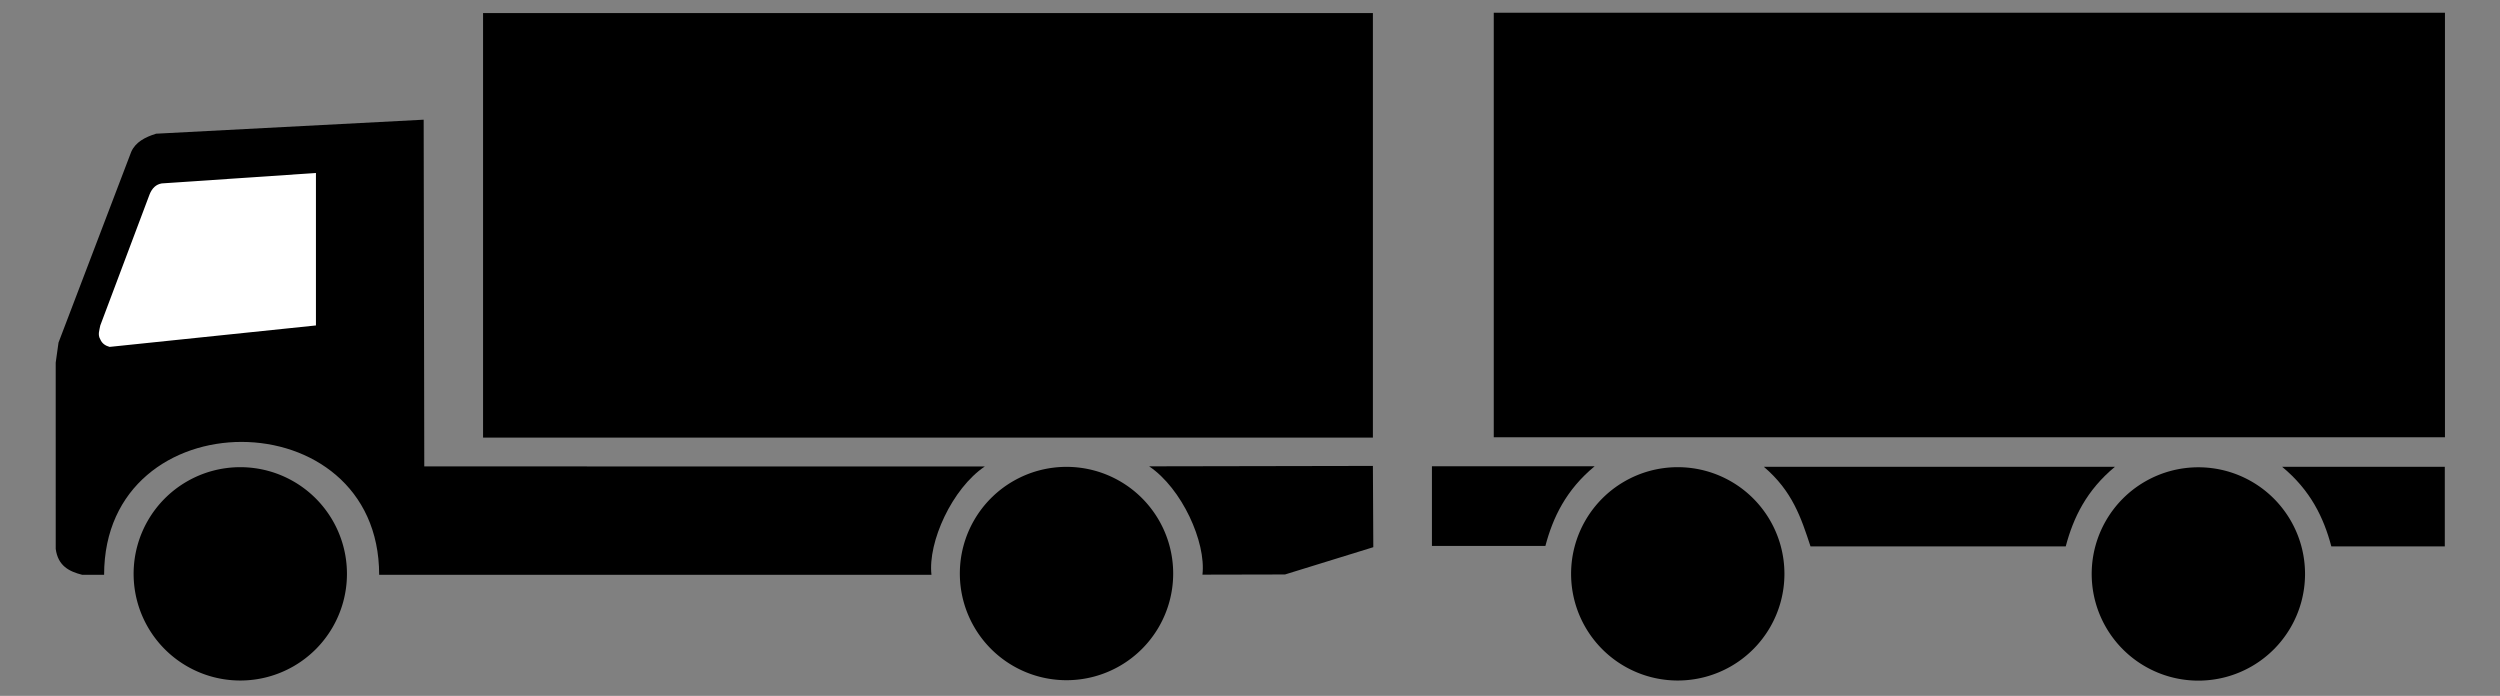
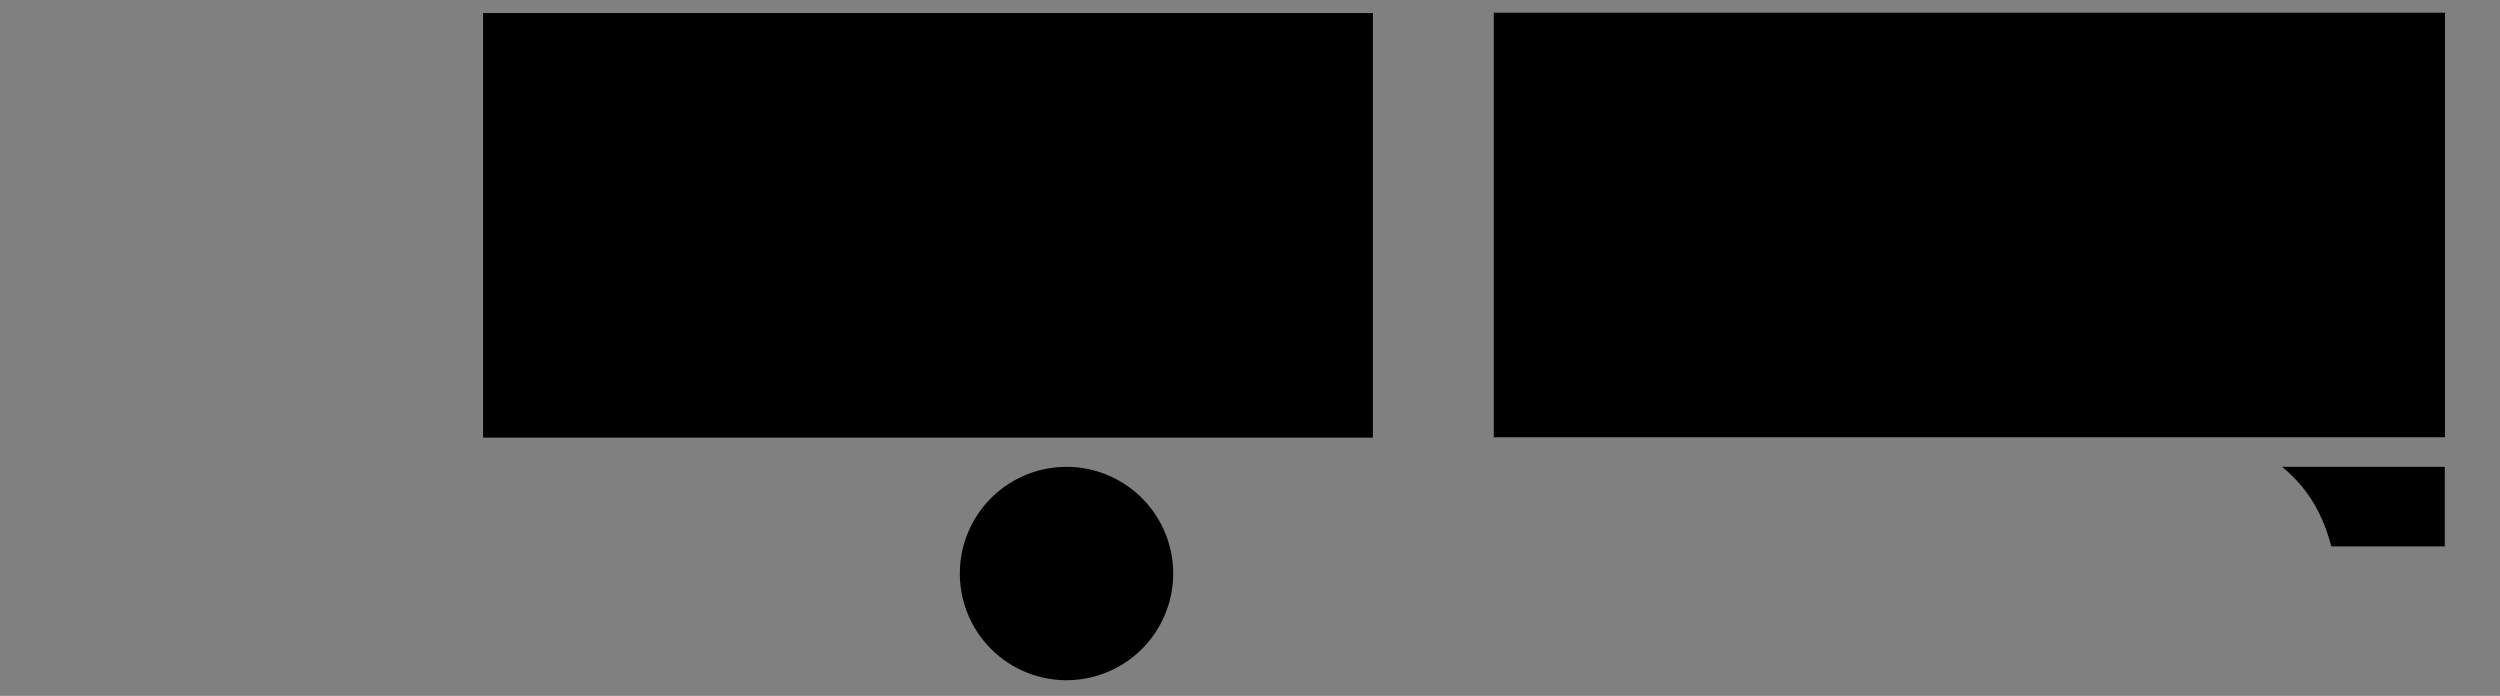
<svg xmlns="http://www.w3.org/2000/svg" version="1.0" width="970" height="270">
  <rect width="100%" height="100%" fill="#808080" stroke="none" />
  <path d="M948.583 181.115v30.894h-44.025c-2.952-11.183-8.09-21.8-19.1-30.894h63.125zM187.428 5.073h345.255v164.72H187.428V5.073zM579.578 4.948h369.064v164.72H579.578V4.947z" style="fill:#000;fill-opacity:1;fill-rule:evenodd;stroke:none;stroke-width:1px;stroke-linecap:butt;stroke-linejoin:miter;stroke-opacity:1" />
-   <path d="M900.104 233.896a37.971 37.971 0 1 1-75.942 0 37.971 37.971 0 1 1 75.942 0z" transform="matrix(1.09 0 0 1.09 -86.76 -32.251)" style="opacity:1;fill:#000;fill-opacity:1;fill-rule:nonzero;stroke:none;stroke-width:34.106;stroke-linecap:round;stroke-linejoin:round;stroke-miterlimit:4;stroke-dasharray:none;stroke-dashoffset:0;stroke-opacity:1" />
-   <path d="M900.104 233.896a37.971 37.971 0 1 1-75.942 0 37.971 37.971 0 1 1 75.942 0z" transform="matrix(1.09 0 0 1.09 -288.754 -32.294)" style="opacity:1;fill:#000;fill-opacity:1;fill-rule:nonzero;stroke:none;stroke-width:34.106;stroke-linecap:round;stroke-linejoin:round;stroke-miterlimit:4;stroke-dasharray:none;stroke-dashoffset:0;stroke-opacity:1" />
  <path d="M900.104 233.896a37.971 37.971 0 1 1-75.942 0 37.971 37.971 0 1 1 75.942 0z" transform="matrix(1.09 0 0 1.09 -525.918 -32.416)" style="opacity:1;fill:#000;fill-opacity:1;fill-rule:nonzero;stroke:none;stroke-width:34.106;stroke-linecap:round;stroke-linejoin:round;stroke-miterlimit:4;stroke-dasharray:none;stroke-dashoffset:0;stroke-opacity:1" />
-   <path d="M900.104 233.896a37.971 37.971 0 1 1-75.942 0 37.971 37.971 0 1 1 75.942 0z" transform="matrix(1.09 0 0 1.09 -846.495 -32.294)" style="opacity:1;fill:#000;fill-opacity:1;fill-rule:nonzero;stroke:none;stroke-width:34.106;stroke-linecap:round;stroke-linejoin:round;stroke-miterlimit:4;stroke-dasharray:none;stroke-dashoffset:0;stroke-opacity:1" />
-   <path d="M555.59 180.92v30.895h44.025c2.952-11.183 8.09-21.8 19.099-30.895H555.59zM684.375 181.115c11.09 9.45 14.443 19.745 18.107 30.894h99.02c2.951-11.183 8.089-21.8 19.098-30.894H684.375zM532.683 180.777l.16 31.531-34.263 10.586-32.03.07c1.458-12.653-7.998-33.494-20.689-42.028l86.822-.159zM164.383 46.44 60.57 51.875c-4.34 1.344-7.995 3.297-9.651 7.028L22.7 132.934l-1.086 7.77.008 72.271c.882 6.619 5.24 8.768 10.275 10.047h8.5c0-68.835 106.72-68.656 106.72 0H361.41c-1.457-12.654 8-33.494 20.69-42.028l-217.48-.026-.237-134.527z" style="fill:#000;fill-opacity:1;fill-rule:evenodd;stroke:none;stroke-width:1px;stroke-linecap:butt;stroke-linejoin:miter;stroke-opacity:1" />
-   <path d="M122.584 126.273V67.117l-59.83 4.049c-2.18.366-3.743 1.809-4.723 4.274l-19.119 50.833c-.322 1.8-1.086 3.599 0 5.398.696 1.646 2.006 2.474 3.599 2.924l80.073-8.322z" style="fill:#fff;fill-opacity:1;fill-rule:evenodd;stroke:none;stroke-width:1px;stroke-linecap:butt;stroke-linejoin:miter;stroke-opacity:1" />
</svg>